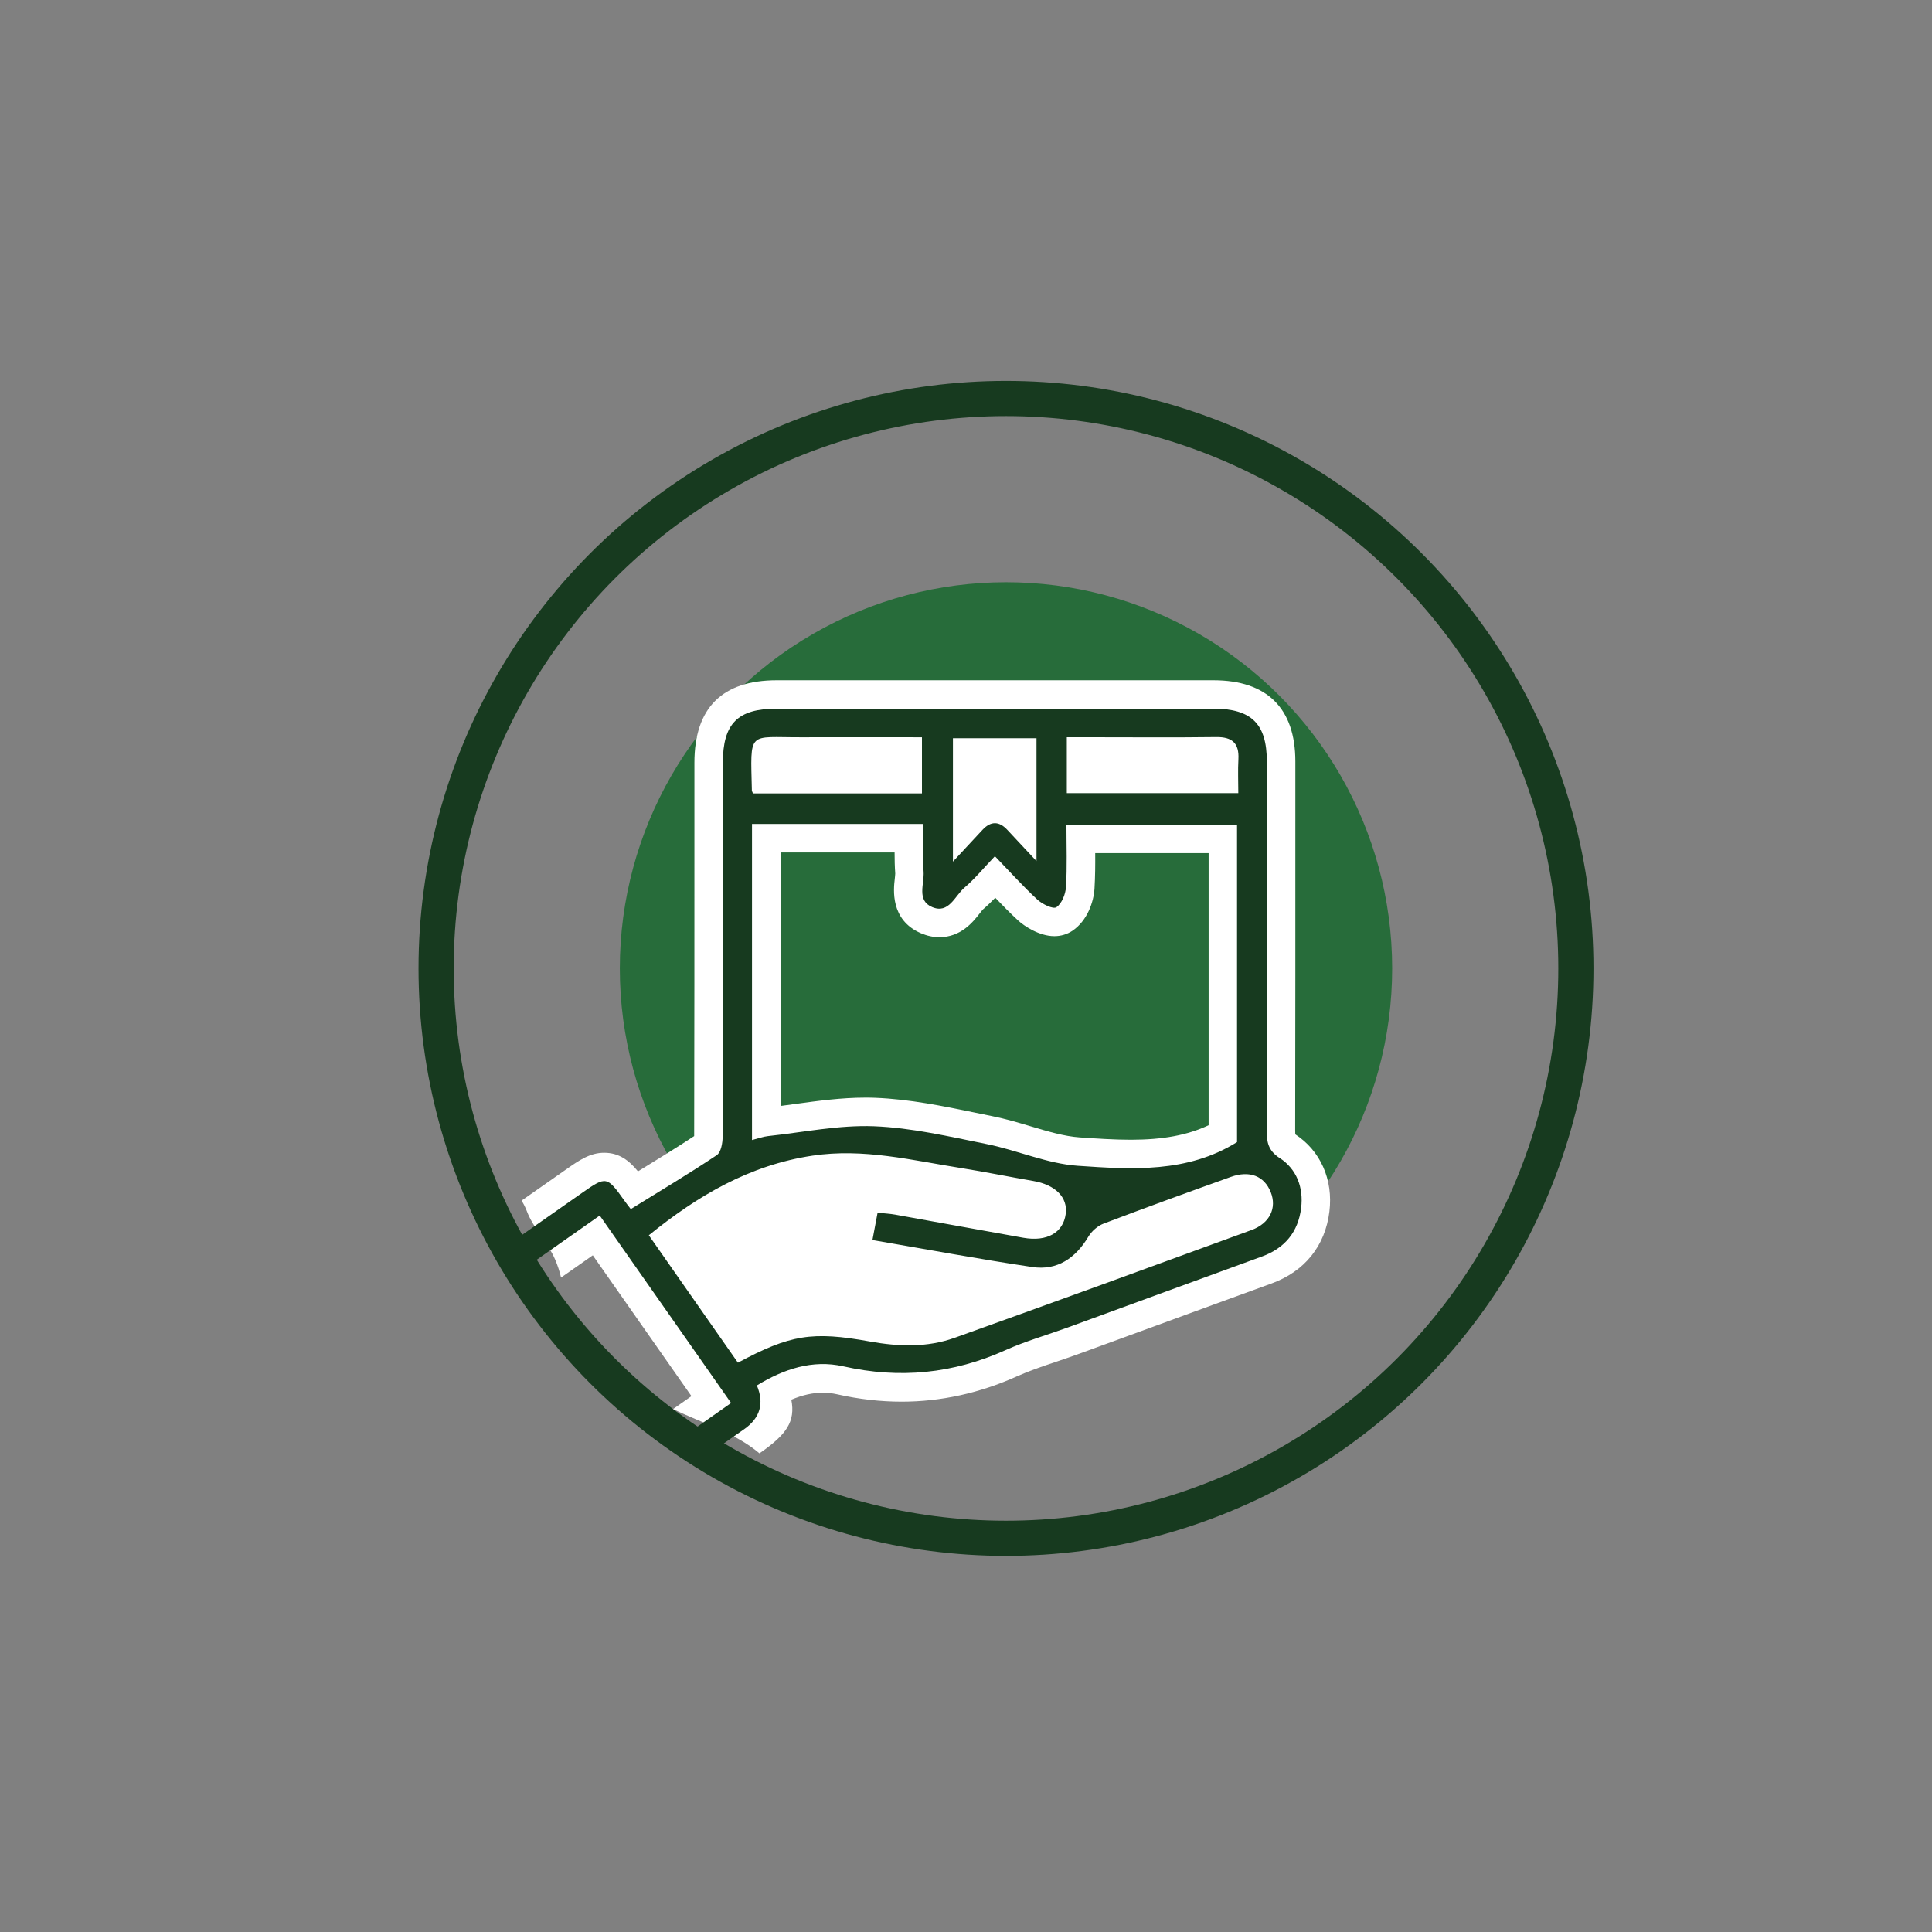
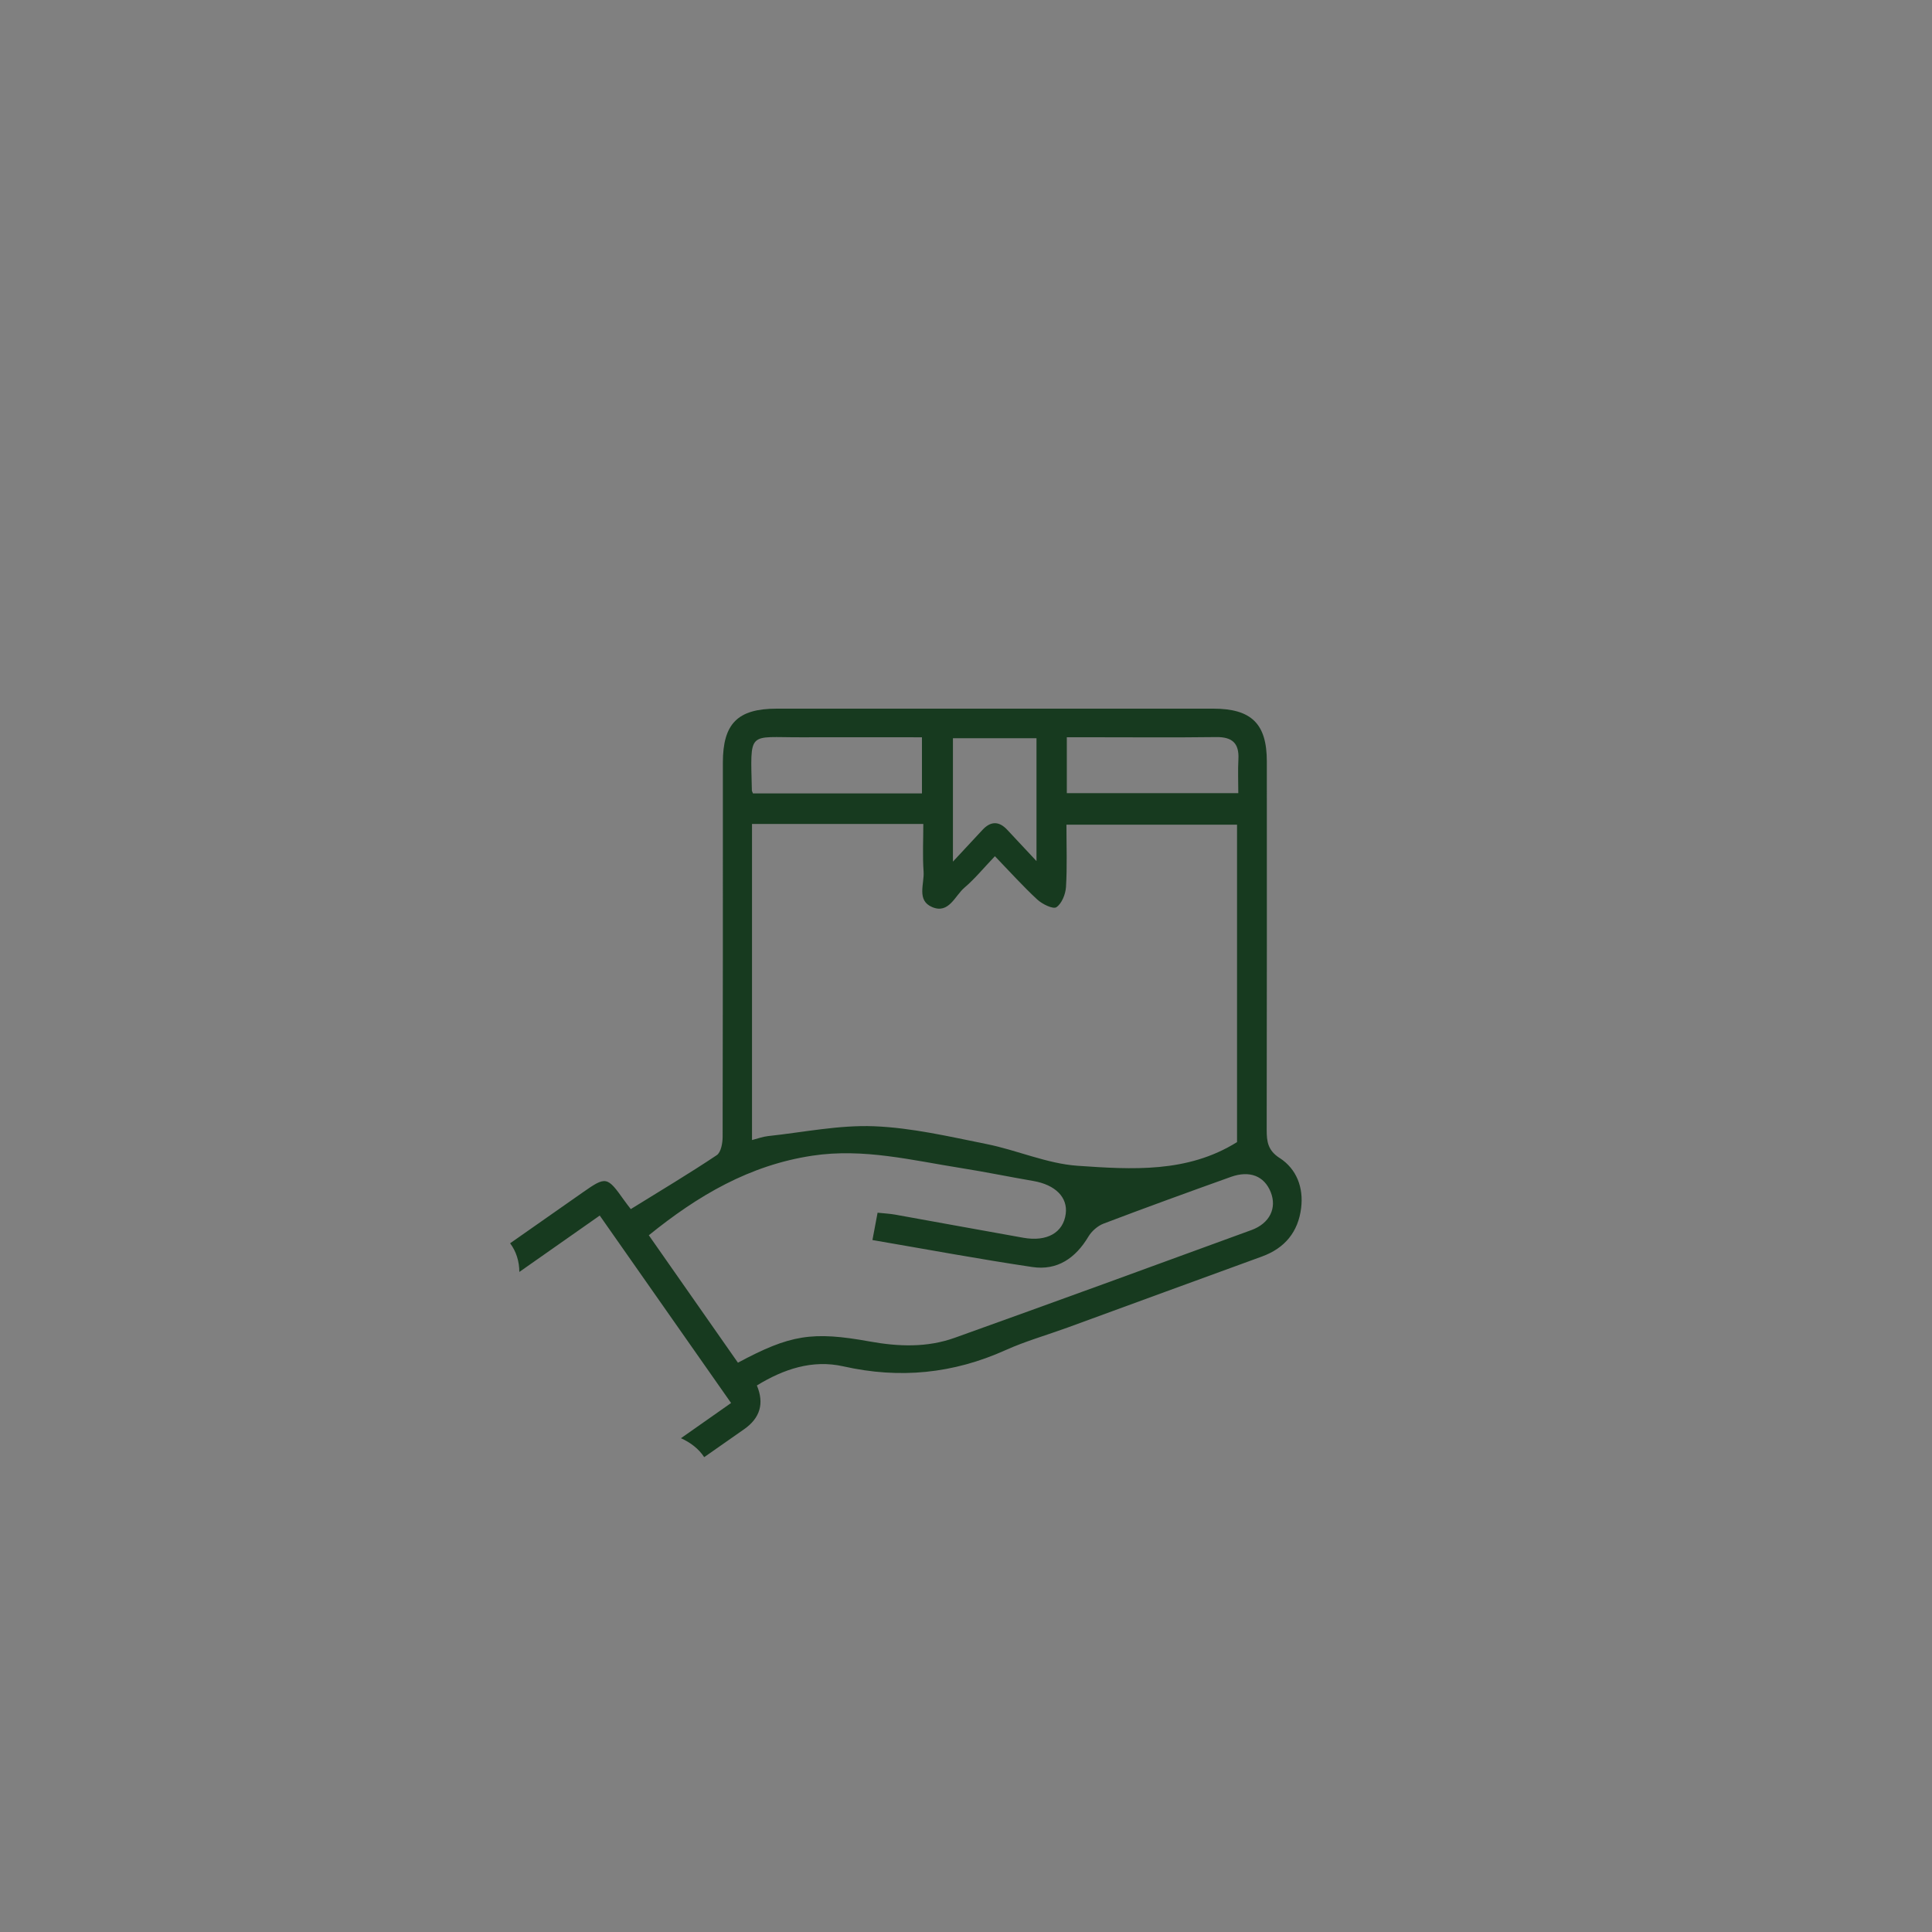
<svg xmlns="http://www.w3.org/2000/svg" id="Layer_1" data-name="Layer 1" viewBox="0 0 566.93 566.93">
  <rect x="0" y="0" width="566.93" height="566.93" fill="#808080" stroke="none" />
  <defs>
    <style>
      .cls-1 {
        fill: none;
        stroke: #173a1f;
        stroke-linecap: round;
        stroke-linejoin: round;
        stroke-width: 10.32px;
      }

      .cls-2 {
        fill: #276c3a;
      }

      .cls-2, .cls-3, .cls-4 {
        stroke-width: 0px;
      }

      .cls-3 {
        fill: #fff;
      }

      .cls-4 {
        fill: #173a1f;
      }
    </style>
  </defs>
-   <circle class="cls-1" cx="295.2" cy="284.17" r="167.23" />
-   <circle class="cls-2" cx="295.2" cy="284.17" r="113.32" />
-   <path class="cls-3" d="M380.09,332.84c-.02-.25-.03-.64-.03-1.22.06-30.21.05-60.92.05-90.61v-17.58c0-15.58-8.32-23.81-24.03-23.81h-128.14c-16.04,0-24.17,8.14-24.17,24.2v20.71c0,29.12,0,59.23-.07,88.85-5.32,3.49-10.76,6.83-16.49,10.35-2.54-3.1-5.44-5.46-9.93-5.46-4.18,0-7.41,2.26-11.15,4.88-2.36,1.65-7.68,5.38-13.08,9.16.6.94,1.11,1.96,1.52,3.03,1.88,5.03,6.16,9.23,8.32,14.24.74,1.71,1.32,3.5,1.75,5.31l9.31-6.53,28.95,41.33-5.38,3.78c8.32,4.12,17.96,6.79,25.34,13l.29-.2c7.68-5.37,10.29-9.12,9.06-15.54,3.28-1.38,6.34-2.05,9.24-2.05,1.41,0,2.82.16,4.21.47,6.37,1.44,12.74,2.16,18.94,2.16h0c11.5,0,22.91-2.51,33.9-7.47,3.52-1.58,7.28-2.85,11.26-4.19,2.13-.72,4.26-1.43,6.37-2.2,7.58-2.76,15.15-5.54,22.73-8.31,11.42-4.18,22.85-8.37,34.28-12.52,9.7-3.53,15.73-11.02,16.96-21.09,1.15-9.36-2.6-17.84-10.01-22.67ZM354.64,330.2c-6.21,2.92-13.45,4.25-22.83,4.25-5,0-10.32-.37-15-.69-4.53-.32-9.3-1.74-14.35-3.25-3.62-1.08-7.36-2.2-11.28-2.98-1.6-.32-3.19-.65-4.79-.98-9.56-1.97-19.45-4.01-29.58-4.41-.96-.04-1.93-.05-2.89-.05-7.03,0-13.92.95-20.59,1.86-1.46.2-2.89.4-4.29.58v-74.39h33.47c0,2.03.04,4.1.19,6.19,0,.27-.08,1.06-.14,1.59-.35,2.98-1.4,12.05,7.7,15.94,1.78.76,3.59,1.15,5.39,1.15,6.36,0,9.9-4.51,11.8-6.94.34-.43.84-1.07,1.02-1.24,1.28-1.09,2.44-2.22,3.58-3.39,2.2,2.3,4.37,4.51,6.7,6.66,1.73,1.6,6.18,4.61,10.64,4.61,1.94,0,3.77-.55,5.31-1.59,4.4-2.97,6.23-8.51,6.47-12.36.21-3.51.23-6.92.21-10.42h33.28v79.86Z" />
  <path class="cls-4" d="M375.52,339.83c-3.45-2.24-3.82-4.76-3.82-8.24.07-36.06.05-72.12.04-108.18,0-11.01-4.51-15.45-15.68-15.46-42.71,0-85.42,0-128.13,0-11.45,0-15.81,4.37-15.81,15.84,0,36.58.02,73.17-.07,109.75,0,1.86-.47,4.59-1.72,5.43-8.11,5.42-16.5,10.42-25.23,15.83-.67-.88-1.32-1.69-1.92-2.54-5.03-7.09-5.32-7.16-12.26-2.3-7.08,4.95-14.15,9.92-21.23,14.87,1.78,2.36,2.7,5.32,2.71,8.41,7.78-5.46,15.55-10.9,23.59-16.55,12.79,18.25,25.47,36.36,38.54,55.01-4.92,3.45-9.82,6.89-14.71,10.33,2.82,1.27,5.24,3.13,6.82,5.56,3.91-2.73,7.81-5.46,11.72-8.2q7.05-4.93,3.74-12.84c7.83-4.79,16.27-7.66,25.41-5.6,16.48,3.71,32.19,2.16,47.57-4.77,5.87-2.64,12.13-4.41,18.19-6.62,19.01-6.94,38-13.93,57.02-20.84,6.75-2.45,10.66-7.25,11.52-14.25.73-5.95-1.29-11.41-6.29-14.66ZM313.05,216.34c2.28,0,4.47,0,6.65,0,12.39,0,24.79.11,37.18-.05,4.7-.06,6.78,1.79,6.52,6.52-.18,3.26-.03,6.55-.03,9.93h-50.32v-16.39ZM279.63,216.62h24.52v36.06c-3.45-3.69-6.03-6.47-8.63-9.23-2.4-2.55-4.82-2.5-7.2.05-2.58,2.76-5.15,5.54-8.69,9.34v-36.21ZM271.02,255.77c.25,3.59-2.11,8.44,2.5,10.4,4.92,2.1,6.67-3.29,9.5-5.7,3.03-2.58,5.58-5.72,8.93-9.22,4.41,4.57,8.24,8.84,12.44,12.72,1.46,1.35,4.64,2.9,5.61,2.24,1.59-1.08,2.68-3.83,2.81-5.95.36-5.92.13-11.88.13-18.27h50.06v93.15c-14.57,9.11-30.86,8.05-46.77,6.95-9-.62-17.72-4.57-26.7-6.37-10.94-2.2-21.98-4.79-33.06-5.23-10.31-.4-20.73,1.78-31.1,2.89-1.51.16-2.98.72-4.7,1.16v-92.76h50.27c0,4.69-.25,9.36.08,13.98ZM235.08,216.35c11.69-.04,23.37,0,35.46,0v16.47h-49.59c-.2-.52-.31-.67-.32-.83-.4-17.85-1.32-15.58,14.44-15.64ZM367.2,360.96c-28.99,10.62-58,21.19-87.06,31.61-8.09,2.9-16.46,2.6-24.86,1.09-16.97-3.07-23.39-2.01-38.74,6.21-8.77-12.55-17.36-24.83-26.15-37.39,14.41-11.67,29.58-20.59,48.04-23.36,14.95-2.25,29.2,1.37,43.65,3.65,7.07,1.12,14.08,2.57,21.13,3.78,6.46,1.11,10.16,4.79,9.52,9.65-.73,5.52-5.48,8.25-12.46,7.01-12.55-2.23-25.08-4.54-37.62-6.79-1.53-.27-3.09-.35-5.13-.56-.5,2.64-.96,5.09-1.51,8.02,16,2.74,31.41,5.61,46.92,7.92,7.31,1.09,12.68-2.6,16.45-8.92.96-1.61,2.72-3.16,4.46-3.82,12.39-4.71,24.85-9.23,37.33-13.7,5.55-1.99,9.83-.26,11.71,4.45,1.86,4.65-.24,9.16-5.68,11.16Z" />
</svg>